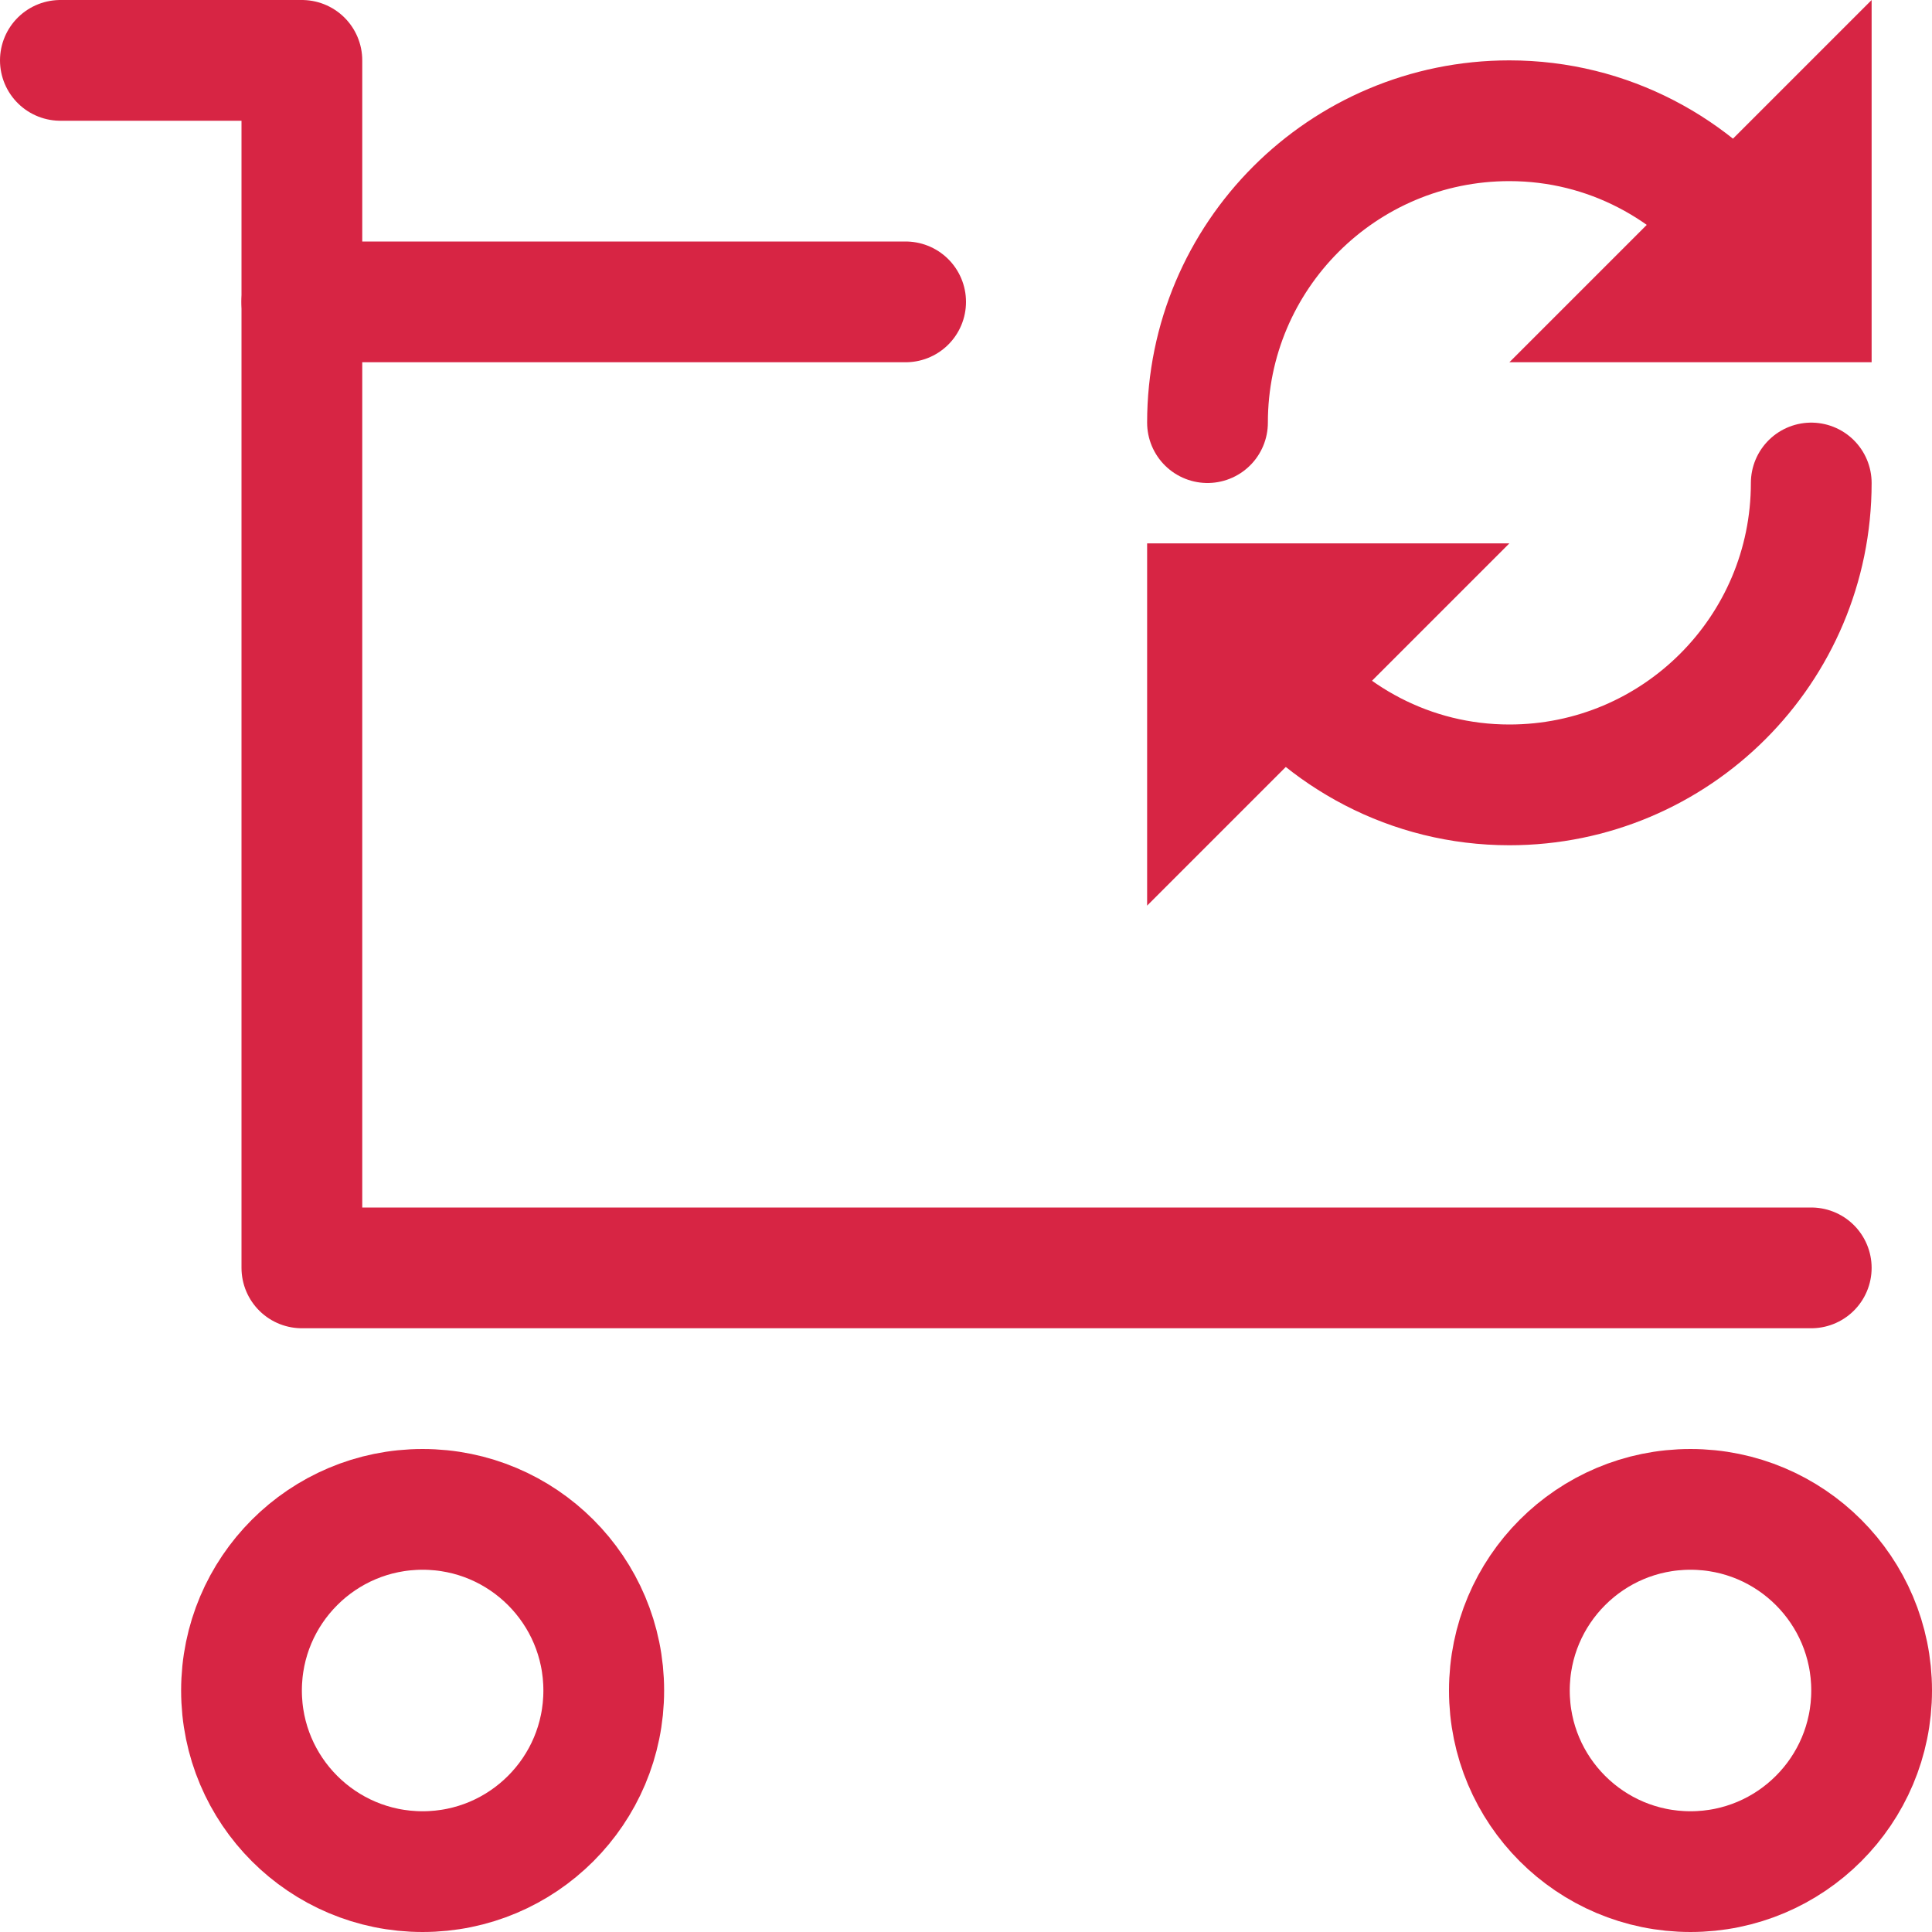
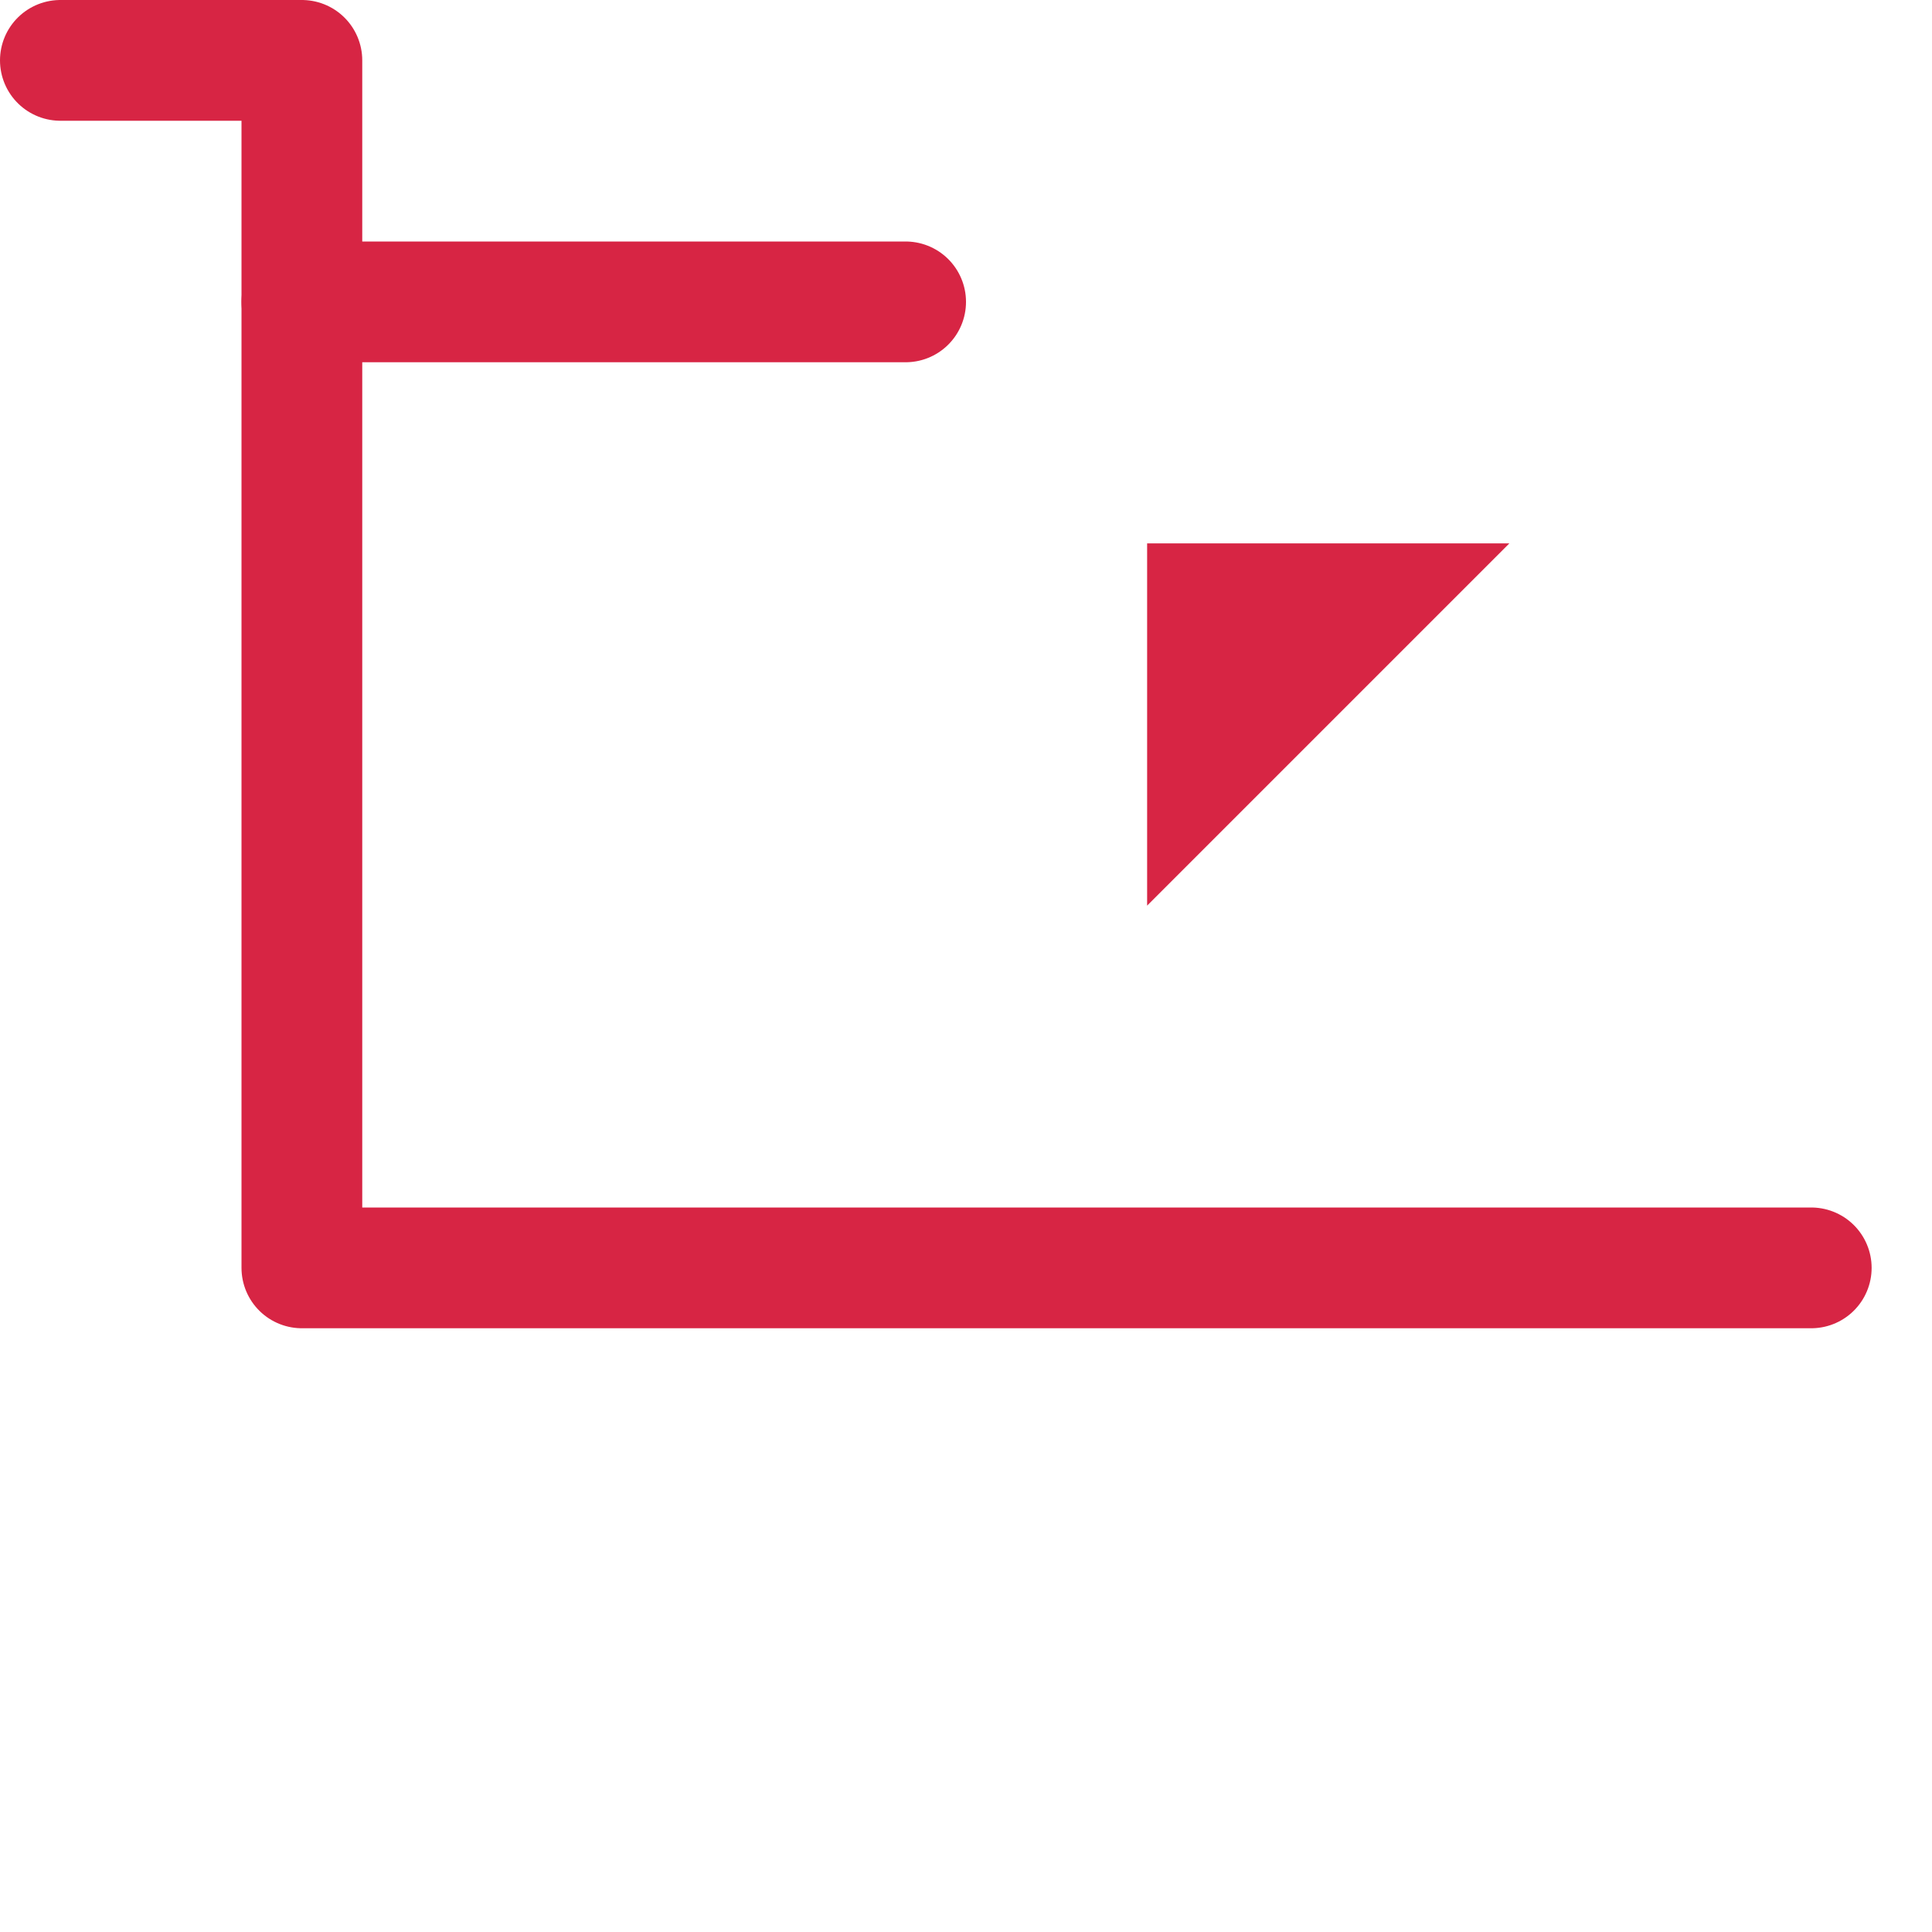
<svg xmlns="http://www.w3.org/2000/svg" height="32" width="32" viewBox="0 0 32 32">
  <title>cart refresh</title>
  <g stroke-linecap="round" stroke-width="2" fill="none" stroke="#d72544" stroke-linejoin="round" class="nc-icon-wrapper">
    <line x1="5" y1="5" x2="15" y2="5" />
-     <circle stroke="#d72544" cx="7" cy="28" r="3" />
-     <circle stroke="#d72544" cx="28" cy="28" r="3" />
    <polyline points="1,1 5,1 5,21 30,21 " />
-     <path data-cap="butt" stroke="#d72544" d="M28.988,4.012 C28.075,2.797,26.636,2,25,2c-2.761,0-5,2.239-5,5" />
-     <polygon points="31,0 31,6 25,6 " stroke-linejoin="miter" stroke="none" fill="#d72544" />
-     <path data-cap="butt" stroke="#d72544" d="M21.012,10.988 C21.925,12.203,23.364,13,25,13c2.761,0,5-2.239,5-5" />
    <polygon points="19,15 19,9 25,9 " stroke-linejoin="miter" stroke="none" fill="#d72544" />
  </g>
</svg>